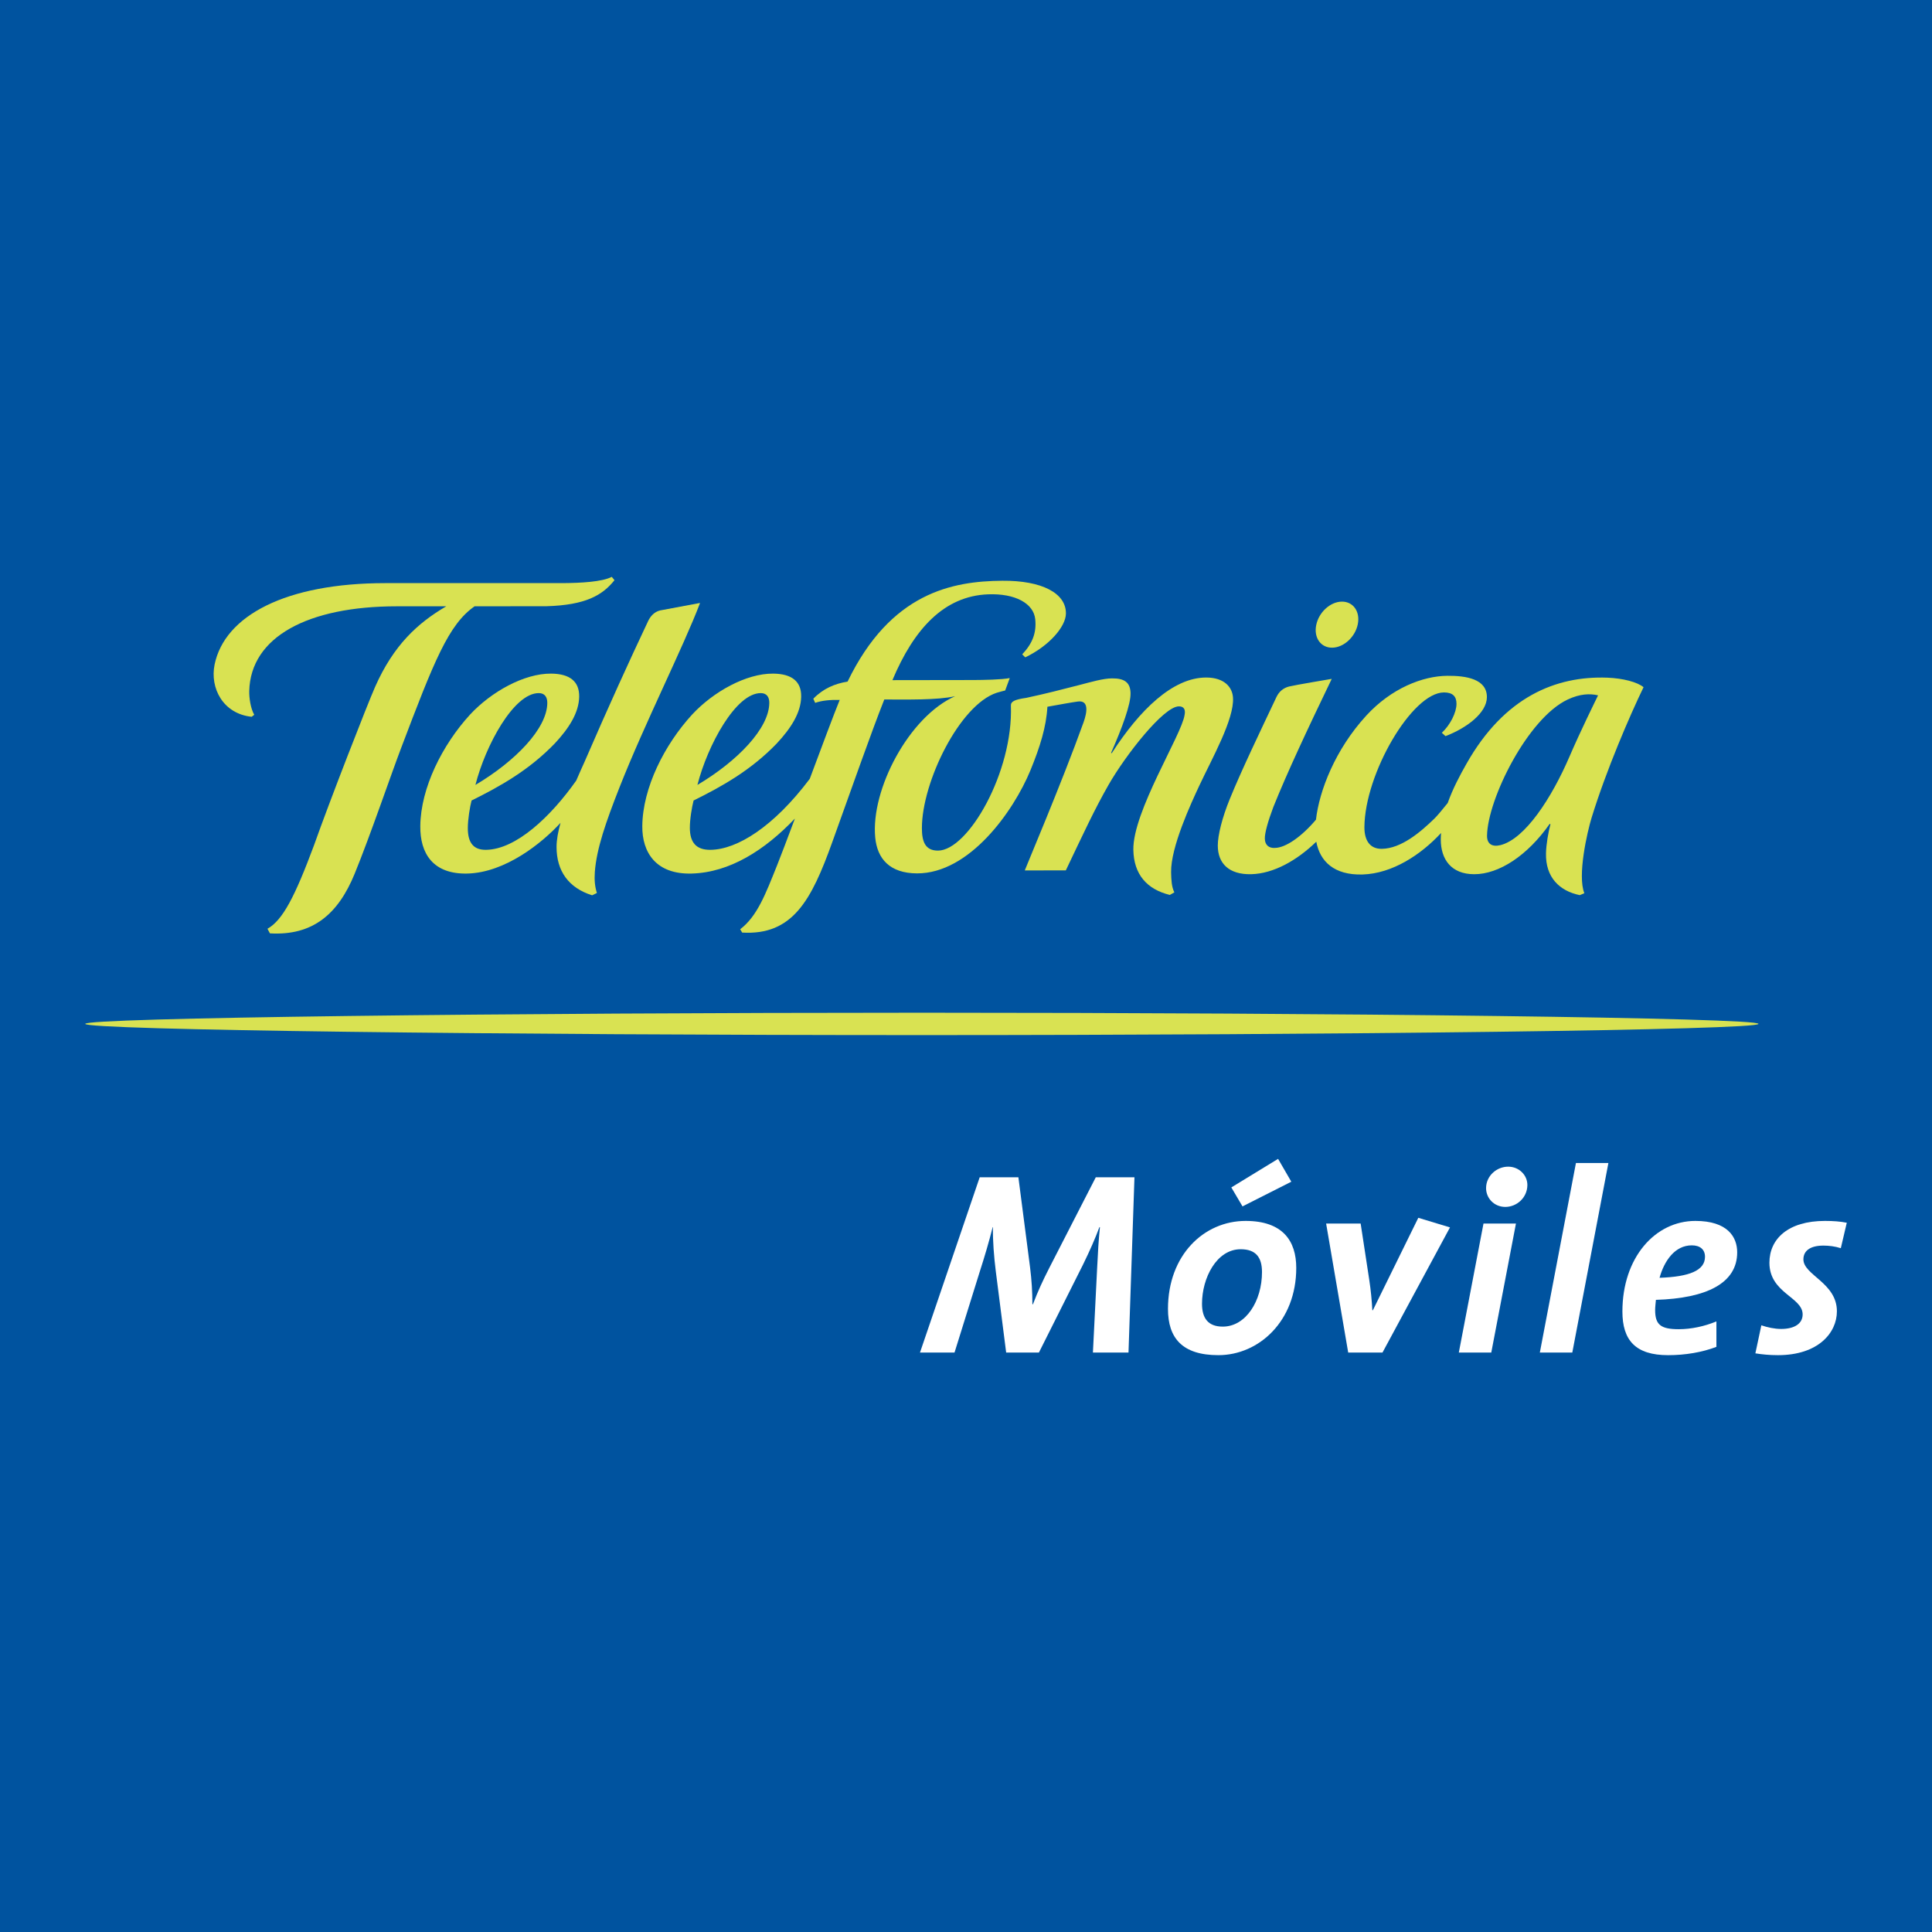
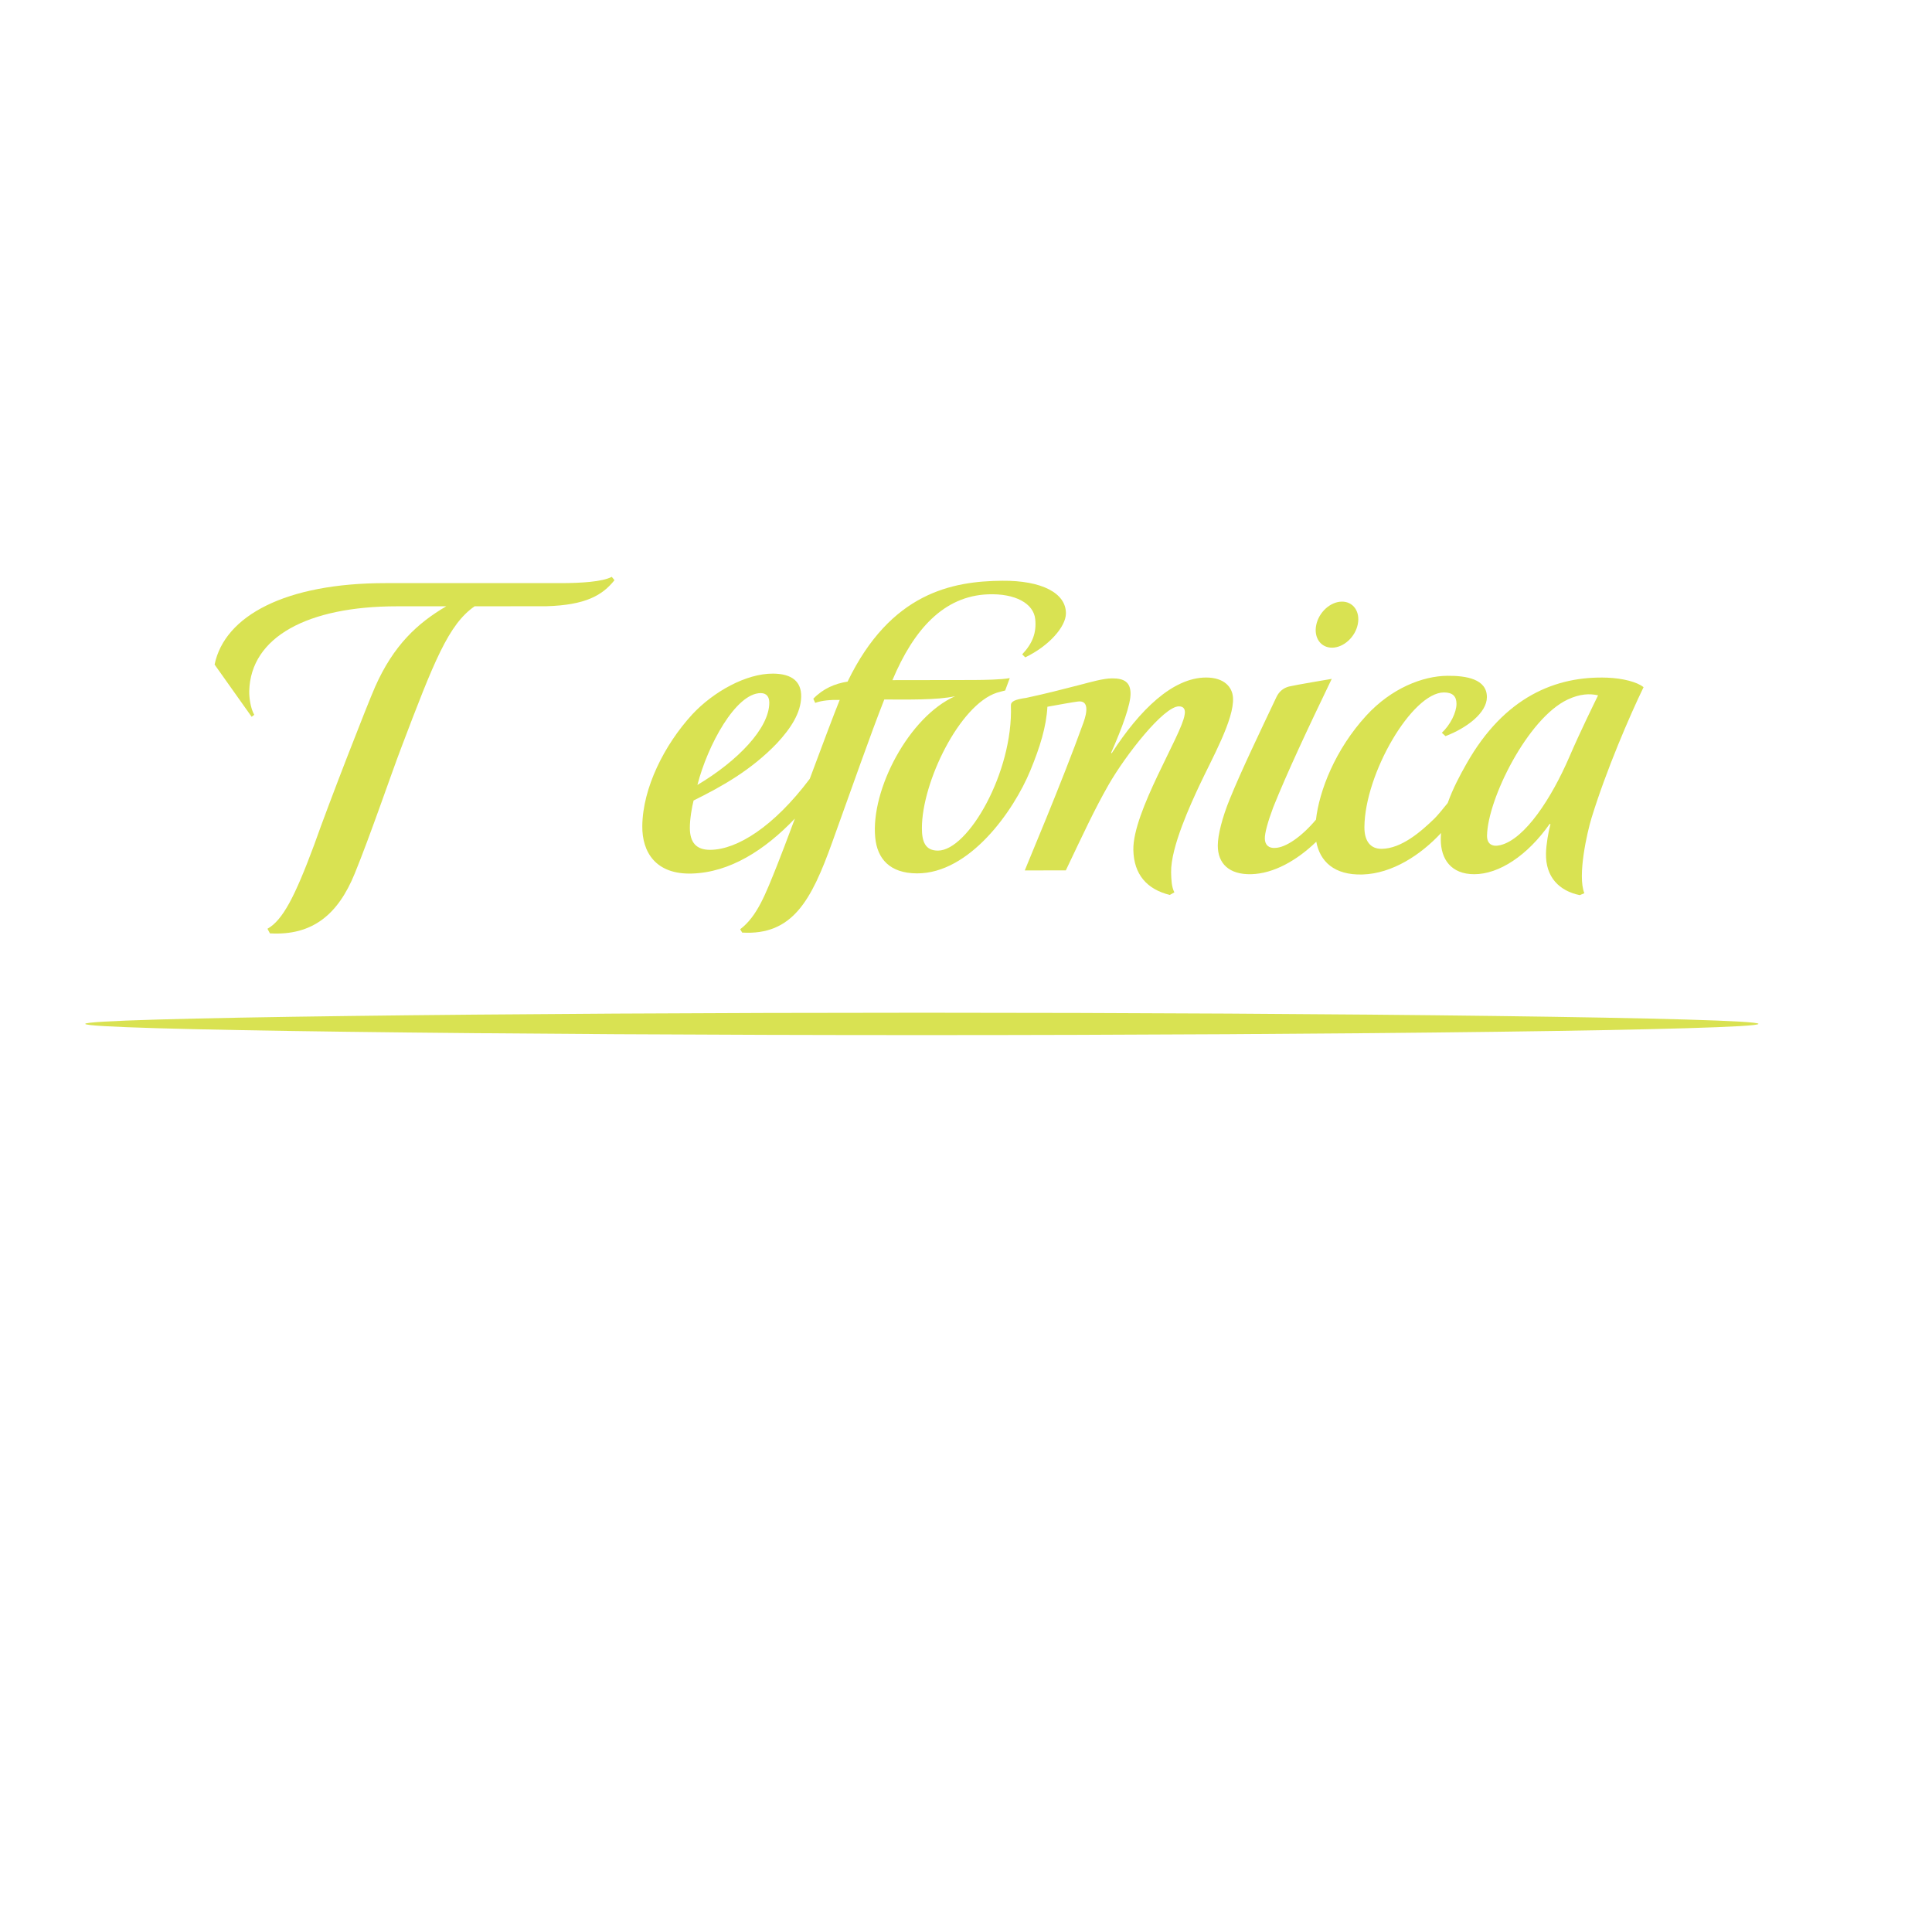
<svg xmlns="http://www.w3.org/2000/svg" version="1.0" id="Layer_1" x="0px" y="0px" width="192.755px" height="192.757px" viewBox="0 0 192.755 192.757" enable-background="new 0 0 192.755 192.757" xml:space="preserve">
-   <rect fill="#00539F" width="192.755" height="192.757" />
-   <path fill="#D9E252" d="M57.491,77.876c-2.535,3.593-5.998,6.876-9.005,6.911c-1.252,0.015-1.814-0.707-1.811-2.173  c0.001-0.873,0.207-2.118,0.375-2.748c2.853-1.417,5.712-3.012,8.297-5.687c1.427-1.53,2.407-3.068,2.438-4.665  c0.026-1.505-0.91-2.29-2.79-2.308c-2.708-0.025-5.982,1.817-8.087,4.075c-2.778,3.031-4.936,7.33-4.974,11.134  c-0.033,2.704,1.243,4.835,4.73,4.738c3.729-0.105,7.369-2.993,9.26-5.059c-0.245,0.88-0.397,1.701-0.397,2.407  c0,2.399,1.199,4.085,3.548,4.822l0.477-0.23c-0.206-0.647-0.261-1.32-0.206-2.091c0.172-2.324,1.089-4.951,2.451-8.419  c2.573-6.524,6.375-14.01,8.048-18.426l-3.99,0.746c-0.613,0.152-0.978,0.614-1.188,1.053c-1.917,4.061-3.898,8.397-6.343,14.04  C58.053,76.596,57.769,77.229,57.491,77.876L57.491,77.876z M53.76,69.151c0.609,0.003,0.844,0.424,0.844,0.971  c-0.008,2.546-3.15,5.798-7.172,8.192C48.443,74.353,51.268,69.138,53.76,69.151L53.76,69.151z" />
  <path fill="#D9E252" d="M121.499,84.36c0,1.796,1.126,2.904,3.317,2.859c2.268-0.052,4.595-1.39,6.509-3.242  c0.362,1.946,1.763,3.353,4.617,3.27c2.981-0.09,5.828-1.976,7.832-4.139c-0.017,0.215-0.028,0.424-0.028,0.638  c0,1.992,1.044,3.474,3.34,3.474c2.464,0,5.307-1.853,7.53-5.028l0.073,0.046c-0.208,0.74-0.429,2.026-0.445,2.893  c-0.058,2.403,1.351,3.764,3.372,4.177l0.454-0.194c-0.707-1.748,0.281-6.085,0.722-7.523c1.465-4.76,3.82-10.216,5.185-13.03  c-0.618-0.516-2.073-0.894-3.622-0.951c-5.124-0.188-10.271,1.916-14.041,8.583c-0.651,1.143-1.366,2.484-1.877,3.923  c-0.537,0.677-1.079,1.314-1.32,1.547c-1.358,1.322-3.3,3-5.261,3.024c-1.126,0.013-1.733-0.767-1.729-2.163  c0.036-5.34,4.751-13.425,7.935-13.441c0.867,0,1.252,0.386,1.252,1.136c0,0.866-0.62,2.103-1.461,2.891l0.366,0.333  c2.123-0.812,4.121-2.319,4.129-3.889c0.005-1.819-2.078-2.146-3.943-2.13c-2.464,0.019-5.586,1.244-8.083,3.961  c-3.111,3.389-4.698,7.506-5.028,10.393c-1.424,1.689-3.014,2.799-4.08,2.816c-0.604,0.046-1.013-0.277-1.021-0.929  c-0.013-0.542,0.295-1.68,0.851-3.155c1.376-3.426,3.374-7.696,5.824-12.78c0,0-3.73,0.626-4.258,0.762  c-0.58,0.149-1.005,0.512-1.261,1.056c-1.588,3.358-3.482,7.29-4.659,10.185C121.942,81.563,121.499,83.319,121.499,84.36  L121.499,84.36z M156.405,69.793c1.222-0.575,2.211-0.611,3.034-0.419c-0.306,0.634-1.743,3.531-2.866,6.143  c-1.764,4.086-4.412,8.187-6.873,8.801c-0.863,0.214-1.358-0.144-1.339-0.966C148.432,79.711,152.417,71.667,156.405,69.793  L156.405,69.793z" />
  <path fill="#D9E252" d="M69.06,71.282c-2.78,3.031-4.941,7.33-4.978,11.134c-0.028,2.624,1.362,4.838,4.929,4.738  c3.801-0.105,7.292-2.335,10.296-5.485c-0.759,2.024-1.413,3.76-1.792,4.7c-1.125,2.795-1.95,5.032-3.668,6.344l0.201,0.331  c5.034,0.292,6.904-3.223,8.979-9c2.083-5.775,3.831-10.793,5.198-14.256c2.194,0,5.314,0.075,7.067-0.328  c-4.58,2.03-8.431,9.302-7.972,14.096c0.202,2.113,1.438,3.569,4.165,3.581c5.234,0.021,9.631-6.187,11.316-10.271  c0.964-2.347,1.587-4.354,1.698-6.354c1.235-0.223,2.431-0.439,3.021-0.519c1.159-0.162,0.933,1.102,0.582,2.082  c-2.135,5.953-5.84,14.653-5.86,14.766l4.094-0.002c1.752-3.672,2.845-6.052,4.267-8.541c1.687-2.946,5.487-7.815,7.011-7.825  c0.532-0.005,0.677,0.354,0.57,0.863c-0.289,1.986-5.179,9.65-5.11,13.452c0.045,2.46,1.36,3.941,3.638,4.5l0.454-0.258  c-0.271-0.525-0.309-1.218-0.325-1.996c-0.047-2.526,2.008-6.922,2.819-8.662c1.26-2.695,3.493-6.625,3.356-8.765  c-0.064-1.063-0.88-2.003-2.664-2.011c-3.336-0.008-6.653,3.233-9.437,7.555l-0.062-0.041c1.102-2.492,1.978-4.863,1.941-5.971  c-0.029-1.046-0.602-1.47-1.851-1.458c-0.884,0.007-2.071,0.356-3.252,0.661c-1.638,0.424-3.387,0.875-5.295,1.282  c-1.173,0.167-1.559,0.364-1.539,0.779c0.238,6.625-4.27,14.454-7.274,14.462c-1.301,0.004-1.605-0.942-1.605-2.244  c0-4.601,3.765-12.286,7.46-13.503c0.311-0.102,0.636-0.167,0.848-0.227l0.458-1.24c-0.785,0.161-2.63,0.189-3.611,0.195  c-0.986,0.005-8.096,0.012-8.096,0.012c2.141-5.097,5.14-8.389,9.534-8.562c2.732-0.107,4.565,0.918,4.716,2.495  c0.13,1.328-0.258,2.386-1.3,3.492l0.299,0.302c2.383-1.14,4.05-3.06,4.061-4.375c0.017-2.045-2.423-3.301-6.348-3.269  c-4.975,0.041-11.137,1.173-15.436,10.063c-1.276,0.202-2.44,0.696-3.42,1.709l0.187,0.413c0.681-0.243,1.509-0.313,2.447-0.295  c-0.594,1.461-1.781,4.636-2.988,7.873c-3.608,4.793-7.247,7.052-9.9,7.083c-1.464,0.02-2.055-0.773-2.063-2.182  c-0.004-0.872,0.206-2.096,0.373-2.739c2.856-1.417,5.714-3.012,8.295-5.687c1.427-1.53,2.409-3.068,2.439-4.665  c0.03-1.505-0.909-2.29-2.789-2.308C74.437,67.182,71.161,69.024,69.06,71.282L69.06,71.282z M75.907,69.151  c0.613,0.003,0.85,0.424,0.845,0.971c-0.014,2.546-3.152,5.798-7.171,8.192C70.593,74.353,73.416,69.138,75.907,69.151  L75.907,69.151z" />
  <path fill="#D9E252" d="M132.926,64.618c1.146-0.02,2.286-1.068,2.54-2.339c0.257-1.265-0.462-2.275-1.609-2.255  c-1.148,0.022-2.283,1.068-2.539,2.338C131.058,63.629,131.782,64.64,132.926,64.618L132.926,64.618z" />
  <path fill="#D9E252" d="M91.978,101.039c-41.412,0-83.474,0.5-83.474,1.113c0,0.615,42.062,1.119,83.474,1.119  c41.404,0,83.466-0.504,83.466-1.119C175.444,101.538,133.382,101.039,91.978,101.039L91.978,101.039z" />
-   <path fill="#D9E252" d="M25.107,71.514l0.259-0.199c-0.372-0.648-0.515-1.723-0.499-2.373c0.137-5.388,5.828-8.451,14.739-8.451  c0,0,2.208,0,4.92-0.002c-2.867,1.674-5.262,3.883-7.102,8.039c-0.791,1.795-4.555,11.445-6.091,15.794  c-1.911,5.137-3.126,7.484-4.647,8.341l0.242,0.458c4.273,0.253,6.809-1.92,8.456-5.948c1.558-3.812,3.616-9.864,4.643-12.561  c3.282-8.647,4.72-12.313,7.325-14.122c3.621-0.003,7.154-0.003,7.164-0.006c3.91-0.114,5.583-1.086,6.791-2.598l-0.271-0.333  c-0.972,0.506-3.104,0.612-4.9,0.626h-17.69c-9.936,0-16.033,3.25-17.036,8.125C20.933,68.641,22.238,71.208,25.107,71.514  L25.107,71.514z" />
+   <path fill="#D9E252" d="M25.107,71.514l0.259-0.199c-0.372-0.648-0.515-1.723-0.499-2.373c0.137-5.388,5.828-8.451,14.739-8.451  c0,0,2.208,0,4.92-0.002c-2.867,1.674-5.262,3.883-7.102,8.039c-0.791,1.795-4.555,11.445-6.091,15.794  c-1.911,5.137-3.126,7.484-4.647,8.341l0.242,0.458c4.273,0.253,6.809-1.92,8.456-5.948c1.558-3.812,3.616-9.864,4.643-12.561  c3.282-8.647,4.72-12.313,7.325-14.122c3.621-0.003,7.154-0.003,7.164-0.006c3.91-0.114,5.583-1.086,6.791-2.598l-0.271-0.333  c-0.972,0.506-3.104,0.612-4.9,0.626h-17.69c-9.936,0-16.033,3.25-17.036,8.125L25.107,71.514z" />
  <path fill="#FFFFFF" d="M112.59,134.946h-3.55l0.414-8.29c0.079-1.659,0.157-3.006,0.286-4.224h-0.053  c-0.414,1.115-0.958,2.357-1.632,3.73l-4.404,8.783h-3.266l-1.035-8.109c-0.181-1.424-0.312-3.108-0.285-4.404H99.04  c-0.388,1.529-0.803,2.929-1.295,4.457l-2.513,8.057h-3.446l5.958-17.487h3.861l1.165,8.989c0.155,1.243,0.233,2.436,0.233,3.679  h0.052c0.518-1.347,0.958-2.306,1.633-3.628l4.637-9.04h3.86L112.59,134.946L112.59,134.946z" />
  <path fill="#FFFFFF" d="M125.909,126.915c0,2.876-1.607,5.441-3.914,5.441c-1.502,0-2.071-0.883-2.071-2.281  c0-2.563,1.45-5.439,3.859-5.439C125.286,124.636,125.909,125.438,125.909,126.915L125.909,126.915z M128.834,117.899l-1.32-2.279  l-4.665,2.85l1.116,1.891L128.834,117.899L128.834,117.899z M129.327,126.499c0-2.718-1.373-4.688-5.052-4.688  c-4.146,0-7.746,3.394-7.746,8.783c0,2.9,1.425,4.61,5.025,4.61C125.597,135.205,129.327,131.812,129.327,126.499L129.327,126.499z" />
  <path fill="#FFFFFF" d="M137.929,134.946h-3.419l-2.203-12.875h3.445l0.855,5.595c0.156,1.011,0.259,2.073,0.311,3.058h0.052  l4.534-9.224l3.161,0.958L137.929,134.946L137.929,134.946z" />
  <path fill="#FFFFFF" d="M150.183,120.413c-1.141,0-1.942-0.908-1.917-1.917c0.025-1.192,1.062-2.098,2.203-2.098  c1.113,0,1.941,0.879,1.916,1.863C152.36,119.505,151.324,120.413,150.183,120.413L150.183,120.413z M148.784,134.946h-3.238  l2.462-12.875h3.238L148.784,134.946L148.784,134.946z" />
  <polygon fill="#FFFFFF" points="156.868,134.946 153.629,134.946 157.231,116.034 160.469,116.034 156.868,134.946 " />
  <path fill="#FFFFFF" d="M170.107,125.387c0,1.373-1.556,1.995-4.534,2.098c0.466-1.685,1.527-3.237,3.213-3.237  C169.614,124.247,170.107,124.661,170.107,125.387L170.107,125.387z M173.319,124.946c0-1.555-0.984-3.135-4.171-3.135  c-4.016,0-7.281,3.654-7.281,9.042c0,2.85,1.296,4.352,4.56,4.352c1.71,0,3.395-0.285,4.819-0.829v-2.538  c-1.191,0.491-2.513,0.776-3.757,0.776c-1.788,0-2.356-0.44-2.356-1.916c0-0.285,0.052-0.727,0.077-1.012  C170.261,129.532,173.319,128.029,173.319,124.946L173.319,124.946z" />
  <path fill="#FFFFFF" d="M183.657,124.531c-0.571-0.182-1.166-0.258-1.737-0.258c-1.346,0-1.995,0.543-1.995,1.372  c0,1.58,3.342,2.332,3.342,5.182c0,2.149-1.865,4.378-5.88,4.378c-0.854,0-1.606-0.077-2.254-0.182l0.596-2.798  c0.595,0.207,1.321,0.364,1.97,0.364c1.32,0,2.15-0.52,2.15-1.451c0-1.736-3.315-2.124-3.315-5.156c0-2.357,1.839-4.171,5.542-4.171  c0.83,0,1.529,0.052,2.177,0.182L183.657,124.531L183.657,124.531z" />
</svg>